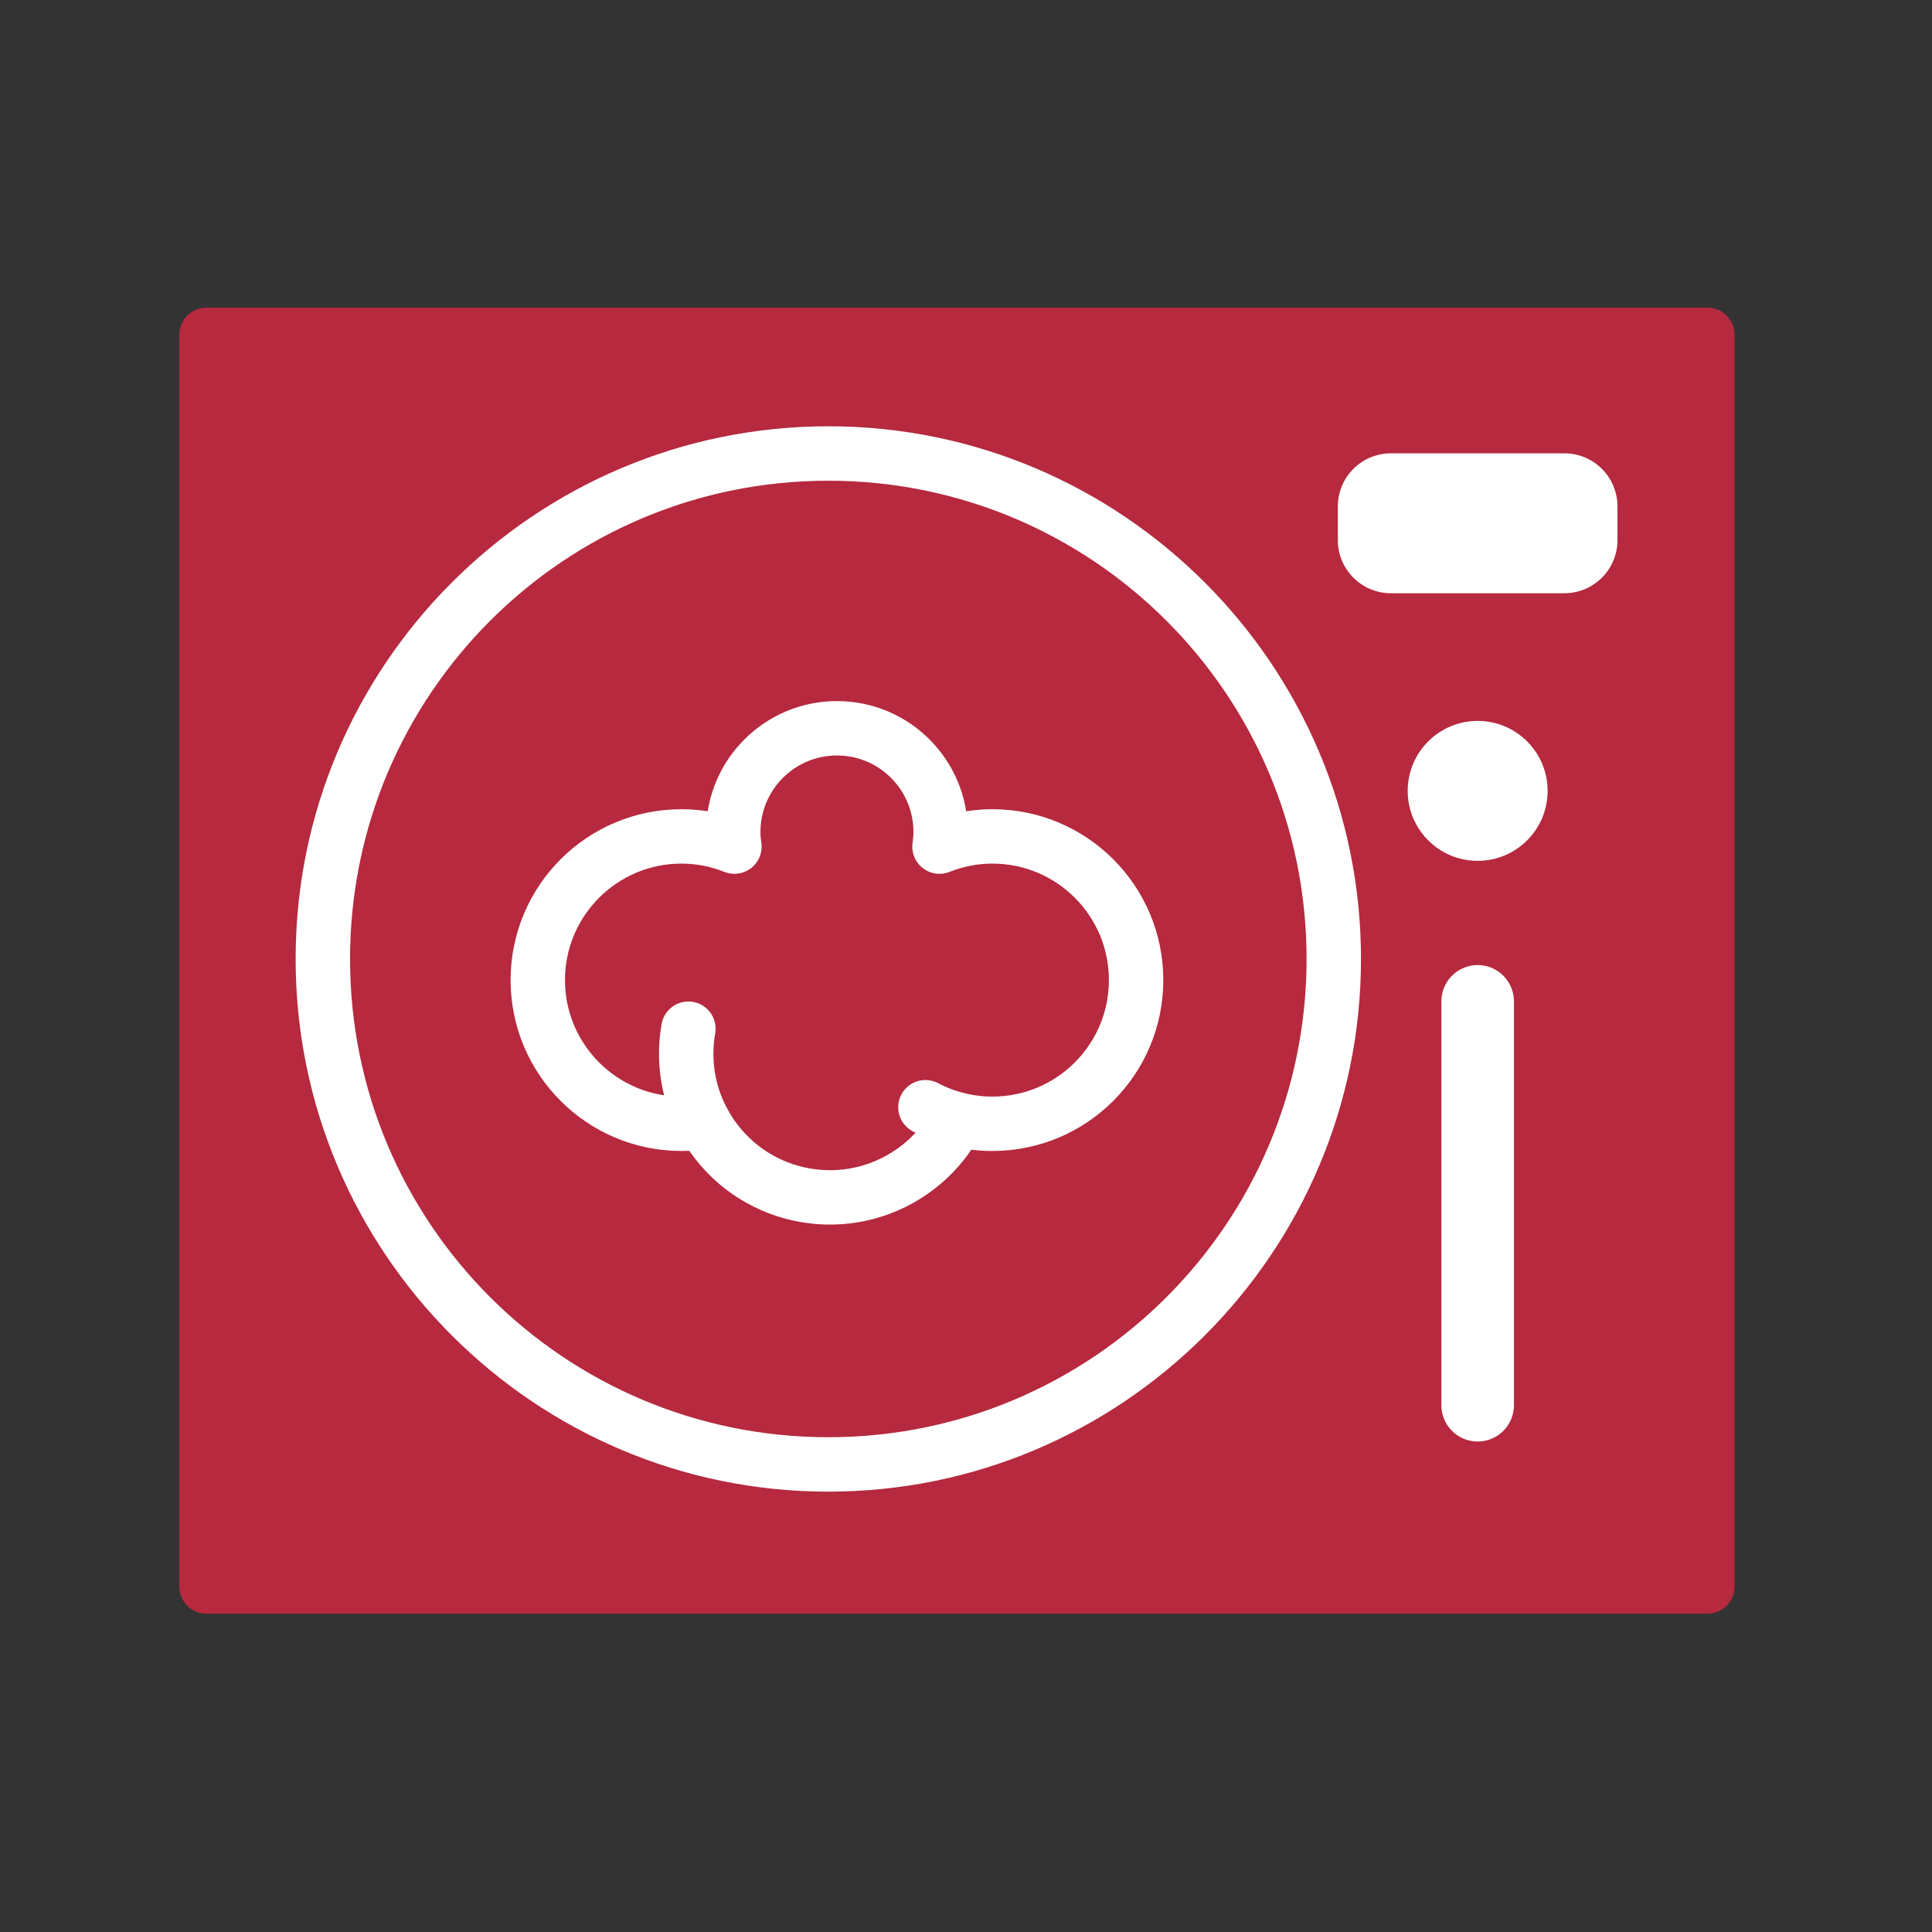
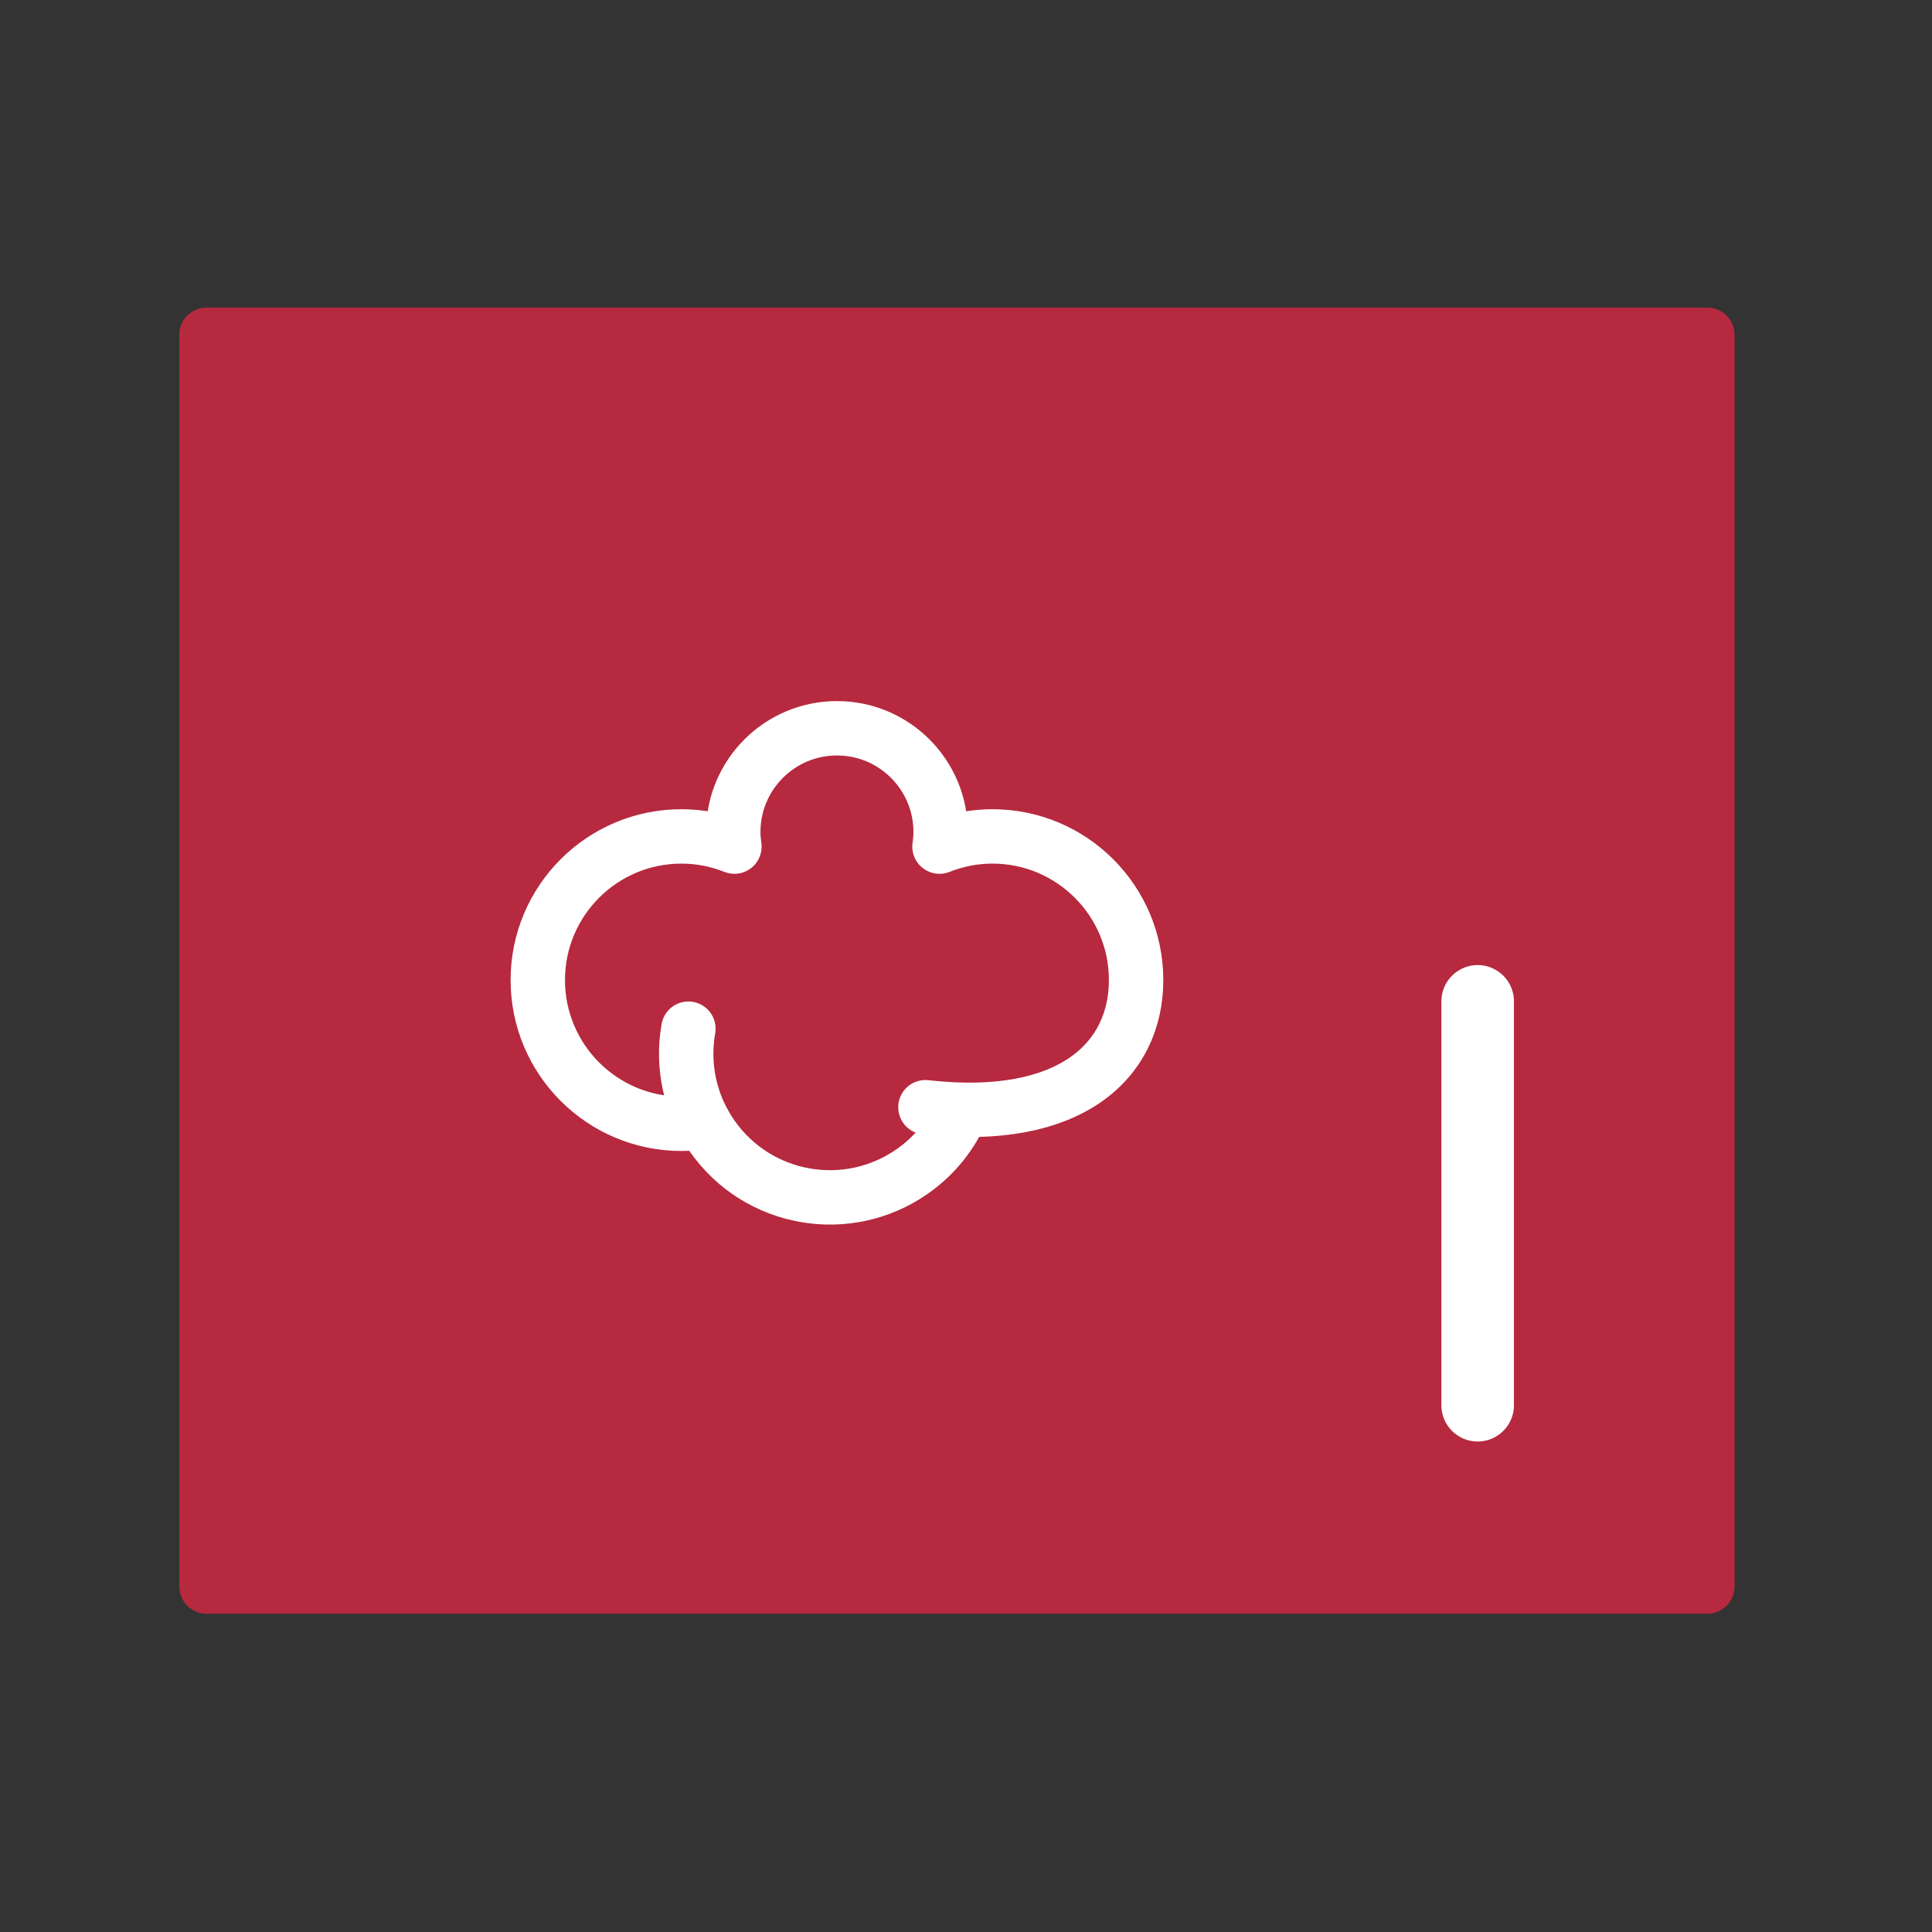
<svg xmlns="http://www.w3.org/2000/svg" xmlns:ns1="http://www.serif.com/" width="100%" height="100%" viewBox="0 0 629 629" xml:space="preserve" style="fill-rule:evenodd;clip-rule:evenodd;stroke-linejoin:round;stroke-miterlimit:10;">
  <rect x="0" y="0" width="629" height="629" fill="#333333" stroke="none" />
  <g transform="matrix(1,0,0,1,-8371.07,0)">
    <g id="Page-4" ns1:id="Page 4" transform="matrix(4.167,0,0,4.167,8371.07,0)">
      <rect x="0" y="0" width="150.806" height="150.806" style="fill:none;" />
      <g id="Layer-1" ns1:id="Layer 1">
        <g transform="matrix(-1,0,0,1,149.532,-0.692)">
          <rect x="16.135" y="26.852" width="117.262" height="97.794" style="fill:rgb(182,41,62);stroke:rgb(182,41,62);stroke-width:4.25px;" />
        </g>
        <g transform="matrix(1,0,0,1,122.224,35.418)">
-           <path d="M0,10.932L-13.549,10.932C-15.841,10.932 -17.699,9.074 -17.699,6.782L-17.699,4.15C-17.699,1.858 -15.841,0 -13.549,0L0,0C2.292,0 4.15,1.858 4.15,4.15L4.15,6.782C4.15,9.074 2.292,10.932 0,10.932" style="fill:white;fill-rule:nonzero;" />
-         </g>
+           </g>
        <g transform="matrix(1,0,0,1,72.303,58.194)">
-           <path d="M0,28.314C1.563,29.14 3.345,29.607 5.235,29.607C11.436,29.607 16.461,24.581 16.461,18.381C16.461,12.181 11.436,7.155 5.235,7.155C3.773,7.155 2.381,7.443 1.1,7.952C1.152,7.577 1.189,7.197 1.189,6.808C1.189,2.334 -2.438,-1.293 -6.912,-1.293C-11.386,-1.293 -15.013,2.334 -15.013,6.808C-15.013,7.197 -14.976,7.577 -14.923,7.952C-16.204,7.443 -17.597,7.155 -19.059,7.155C-25.259,7.155 -30.285,12.181 -30.285,18.381C-30.285,24.581 -25.259,29.607 -19.059,29.607C-18.473,29.607 -17.898,29.562 -17.337,29.476" style="fill:none;fill-rule:nonzero;stroke:white;stroke-width:4.25px;stroke-linecap:round;" />
+           <path d="M0,28.314C11.436,29.607 16.461,24.581 16.461,18.381C16.461,12.181 11.436,7.155 5.235,7.155C3.773,7.155 2.381,7.443 1.1,7.952C1.152,7.577 1.189,7.197 1.189,6.808C1.189,2.334 -2.438,-1.293 -6.912,-1.293C-11.386,-1.293 -15.013,2.334 -15.013,6.808C-15.013,7.197 -14.976,7.577 -14.923,7.952C-16.204,7.443 -17.597,7.155 -19.059,7.155C-25.259,7.155 -30.285,12.181 -30.285,18.381C-30.285,24.581 -25.259,29.607 -19.059,29.607C-18.473,29.607 -17.898,29.562 -17.337,29.476" style="fill:none;fill-rule:nonzero;stroke:white;stroke-width:4.25px;stroke-linecap:round;" />
        </g>
        <g transform="matrix(1,0,0,1,53.785,95.078)">
          <path d="M0,-14.706C-0.5,-11.877 0.08,-8.857 1.856,-6.317C5.411,-1.237 12.41,0 17.49,-3.554C19.035,-4.635 20.225,-6.034 21.032,-7.601" style="fill:none;fill-rule:nonzero;stroke:white;stroke-width:4.25px;stroke-linecap:round;" />
        </g>
        <g transform="matrix(0,1,1,0,131.227,94.013)">
          <path d="M-15.777,-15.777L15.777,-15.777" style="fill:none;fill-rule:nonzero;stroke:white;stroke-width:5.67px;stroke-linecap:round;" />
        </g>
        <g transform="matrix(1,0,0,1,115.45,56.325)">
-           <path d="M0,10.933C-3.019,10.933 -5.466,8.485 -5.466,5.467C-5.466,2.448 -3.019,0 0,0C3.019,0 5.466,2.448 5.466,5.467C5.466,8.485 3.019,10.933 0,10.933" style="fill:white;fill-rule:nonzero;" />
-         </g>
+           </g>
        <g transform="matrix(1,0,0,1,64.716,116.543)">
-           <path d="M0,-83.237C-22.948,-83.237 -41.618,-64.567 -41.618,-41.618C-41.618,-18.67 -22.948,0 0,0C22.949,0 41.619,-18.67 41.619,-41.618C41.619,-64.567 22.949,-83.237 0,-83.237M0,-78.985C20.638,-78.985 37.367,-62.255 37.367,-41.618C37.367,-20.981 20.638,-4.252 0,-4.252C-20.637,-4.252 -37.366,-20.981 -37.366,-41.618C-37.366,-62.255 -20.637,-78.985 0,-78.985" style="fill:white;fill-rule:nonzero;" />
-         </g>
+           </g>
      </g>
    </g>
  </g>
</svg>